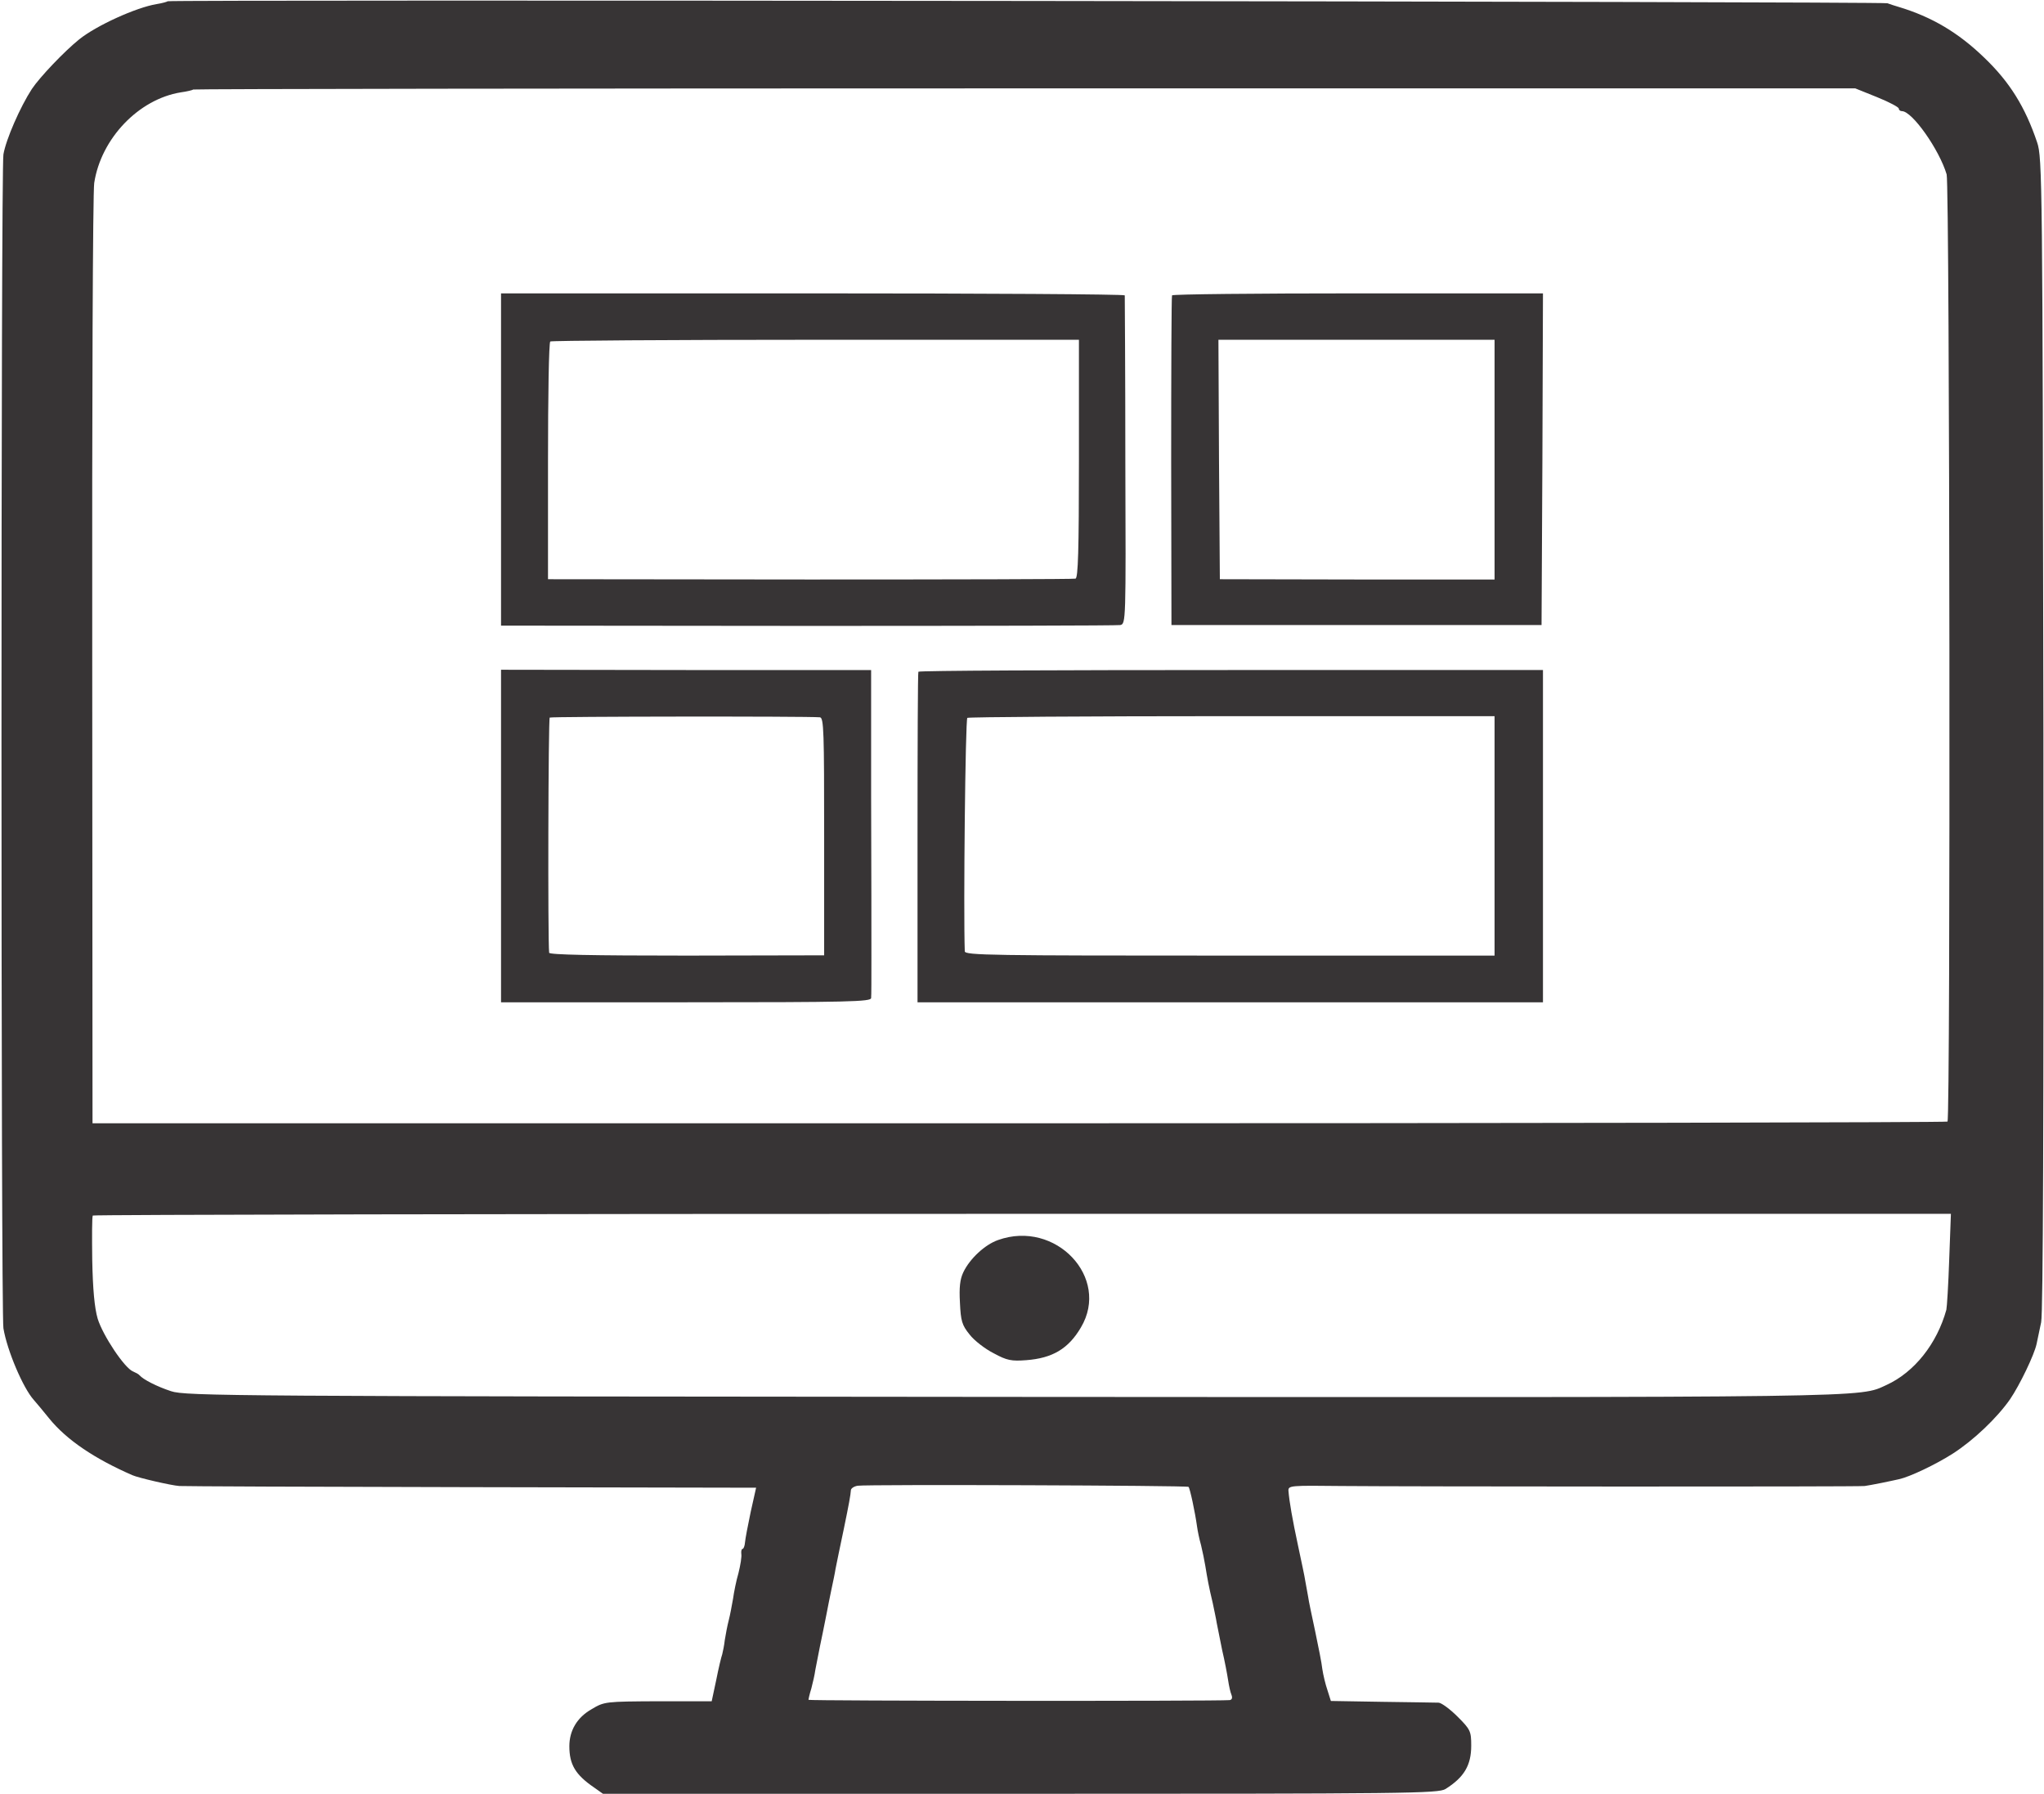
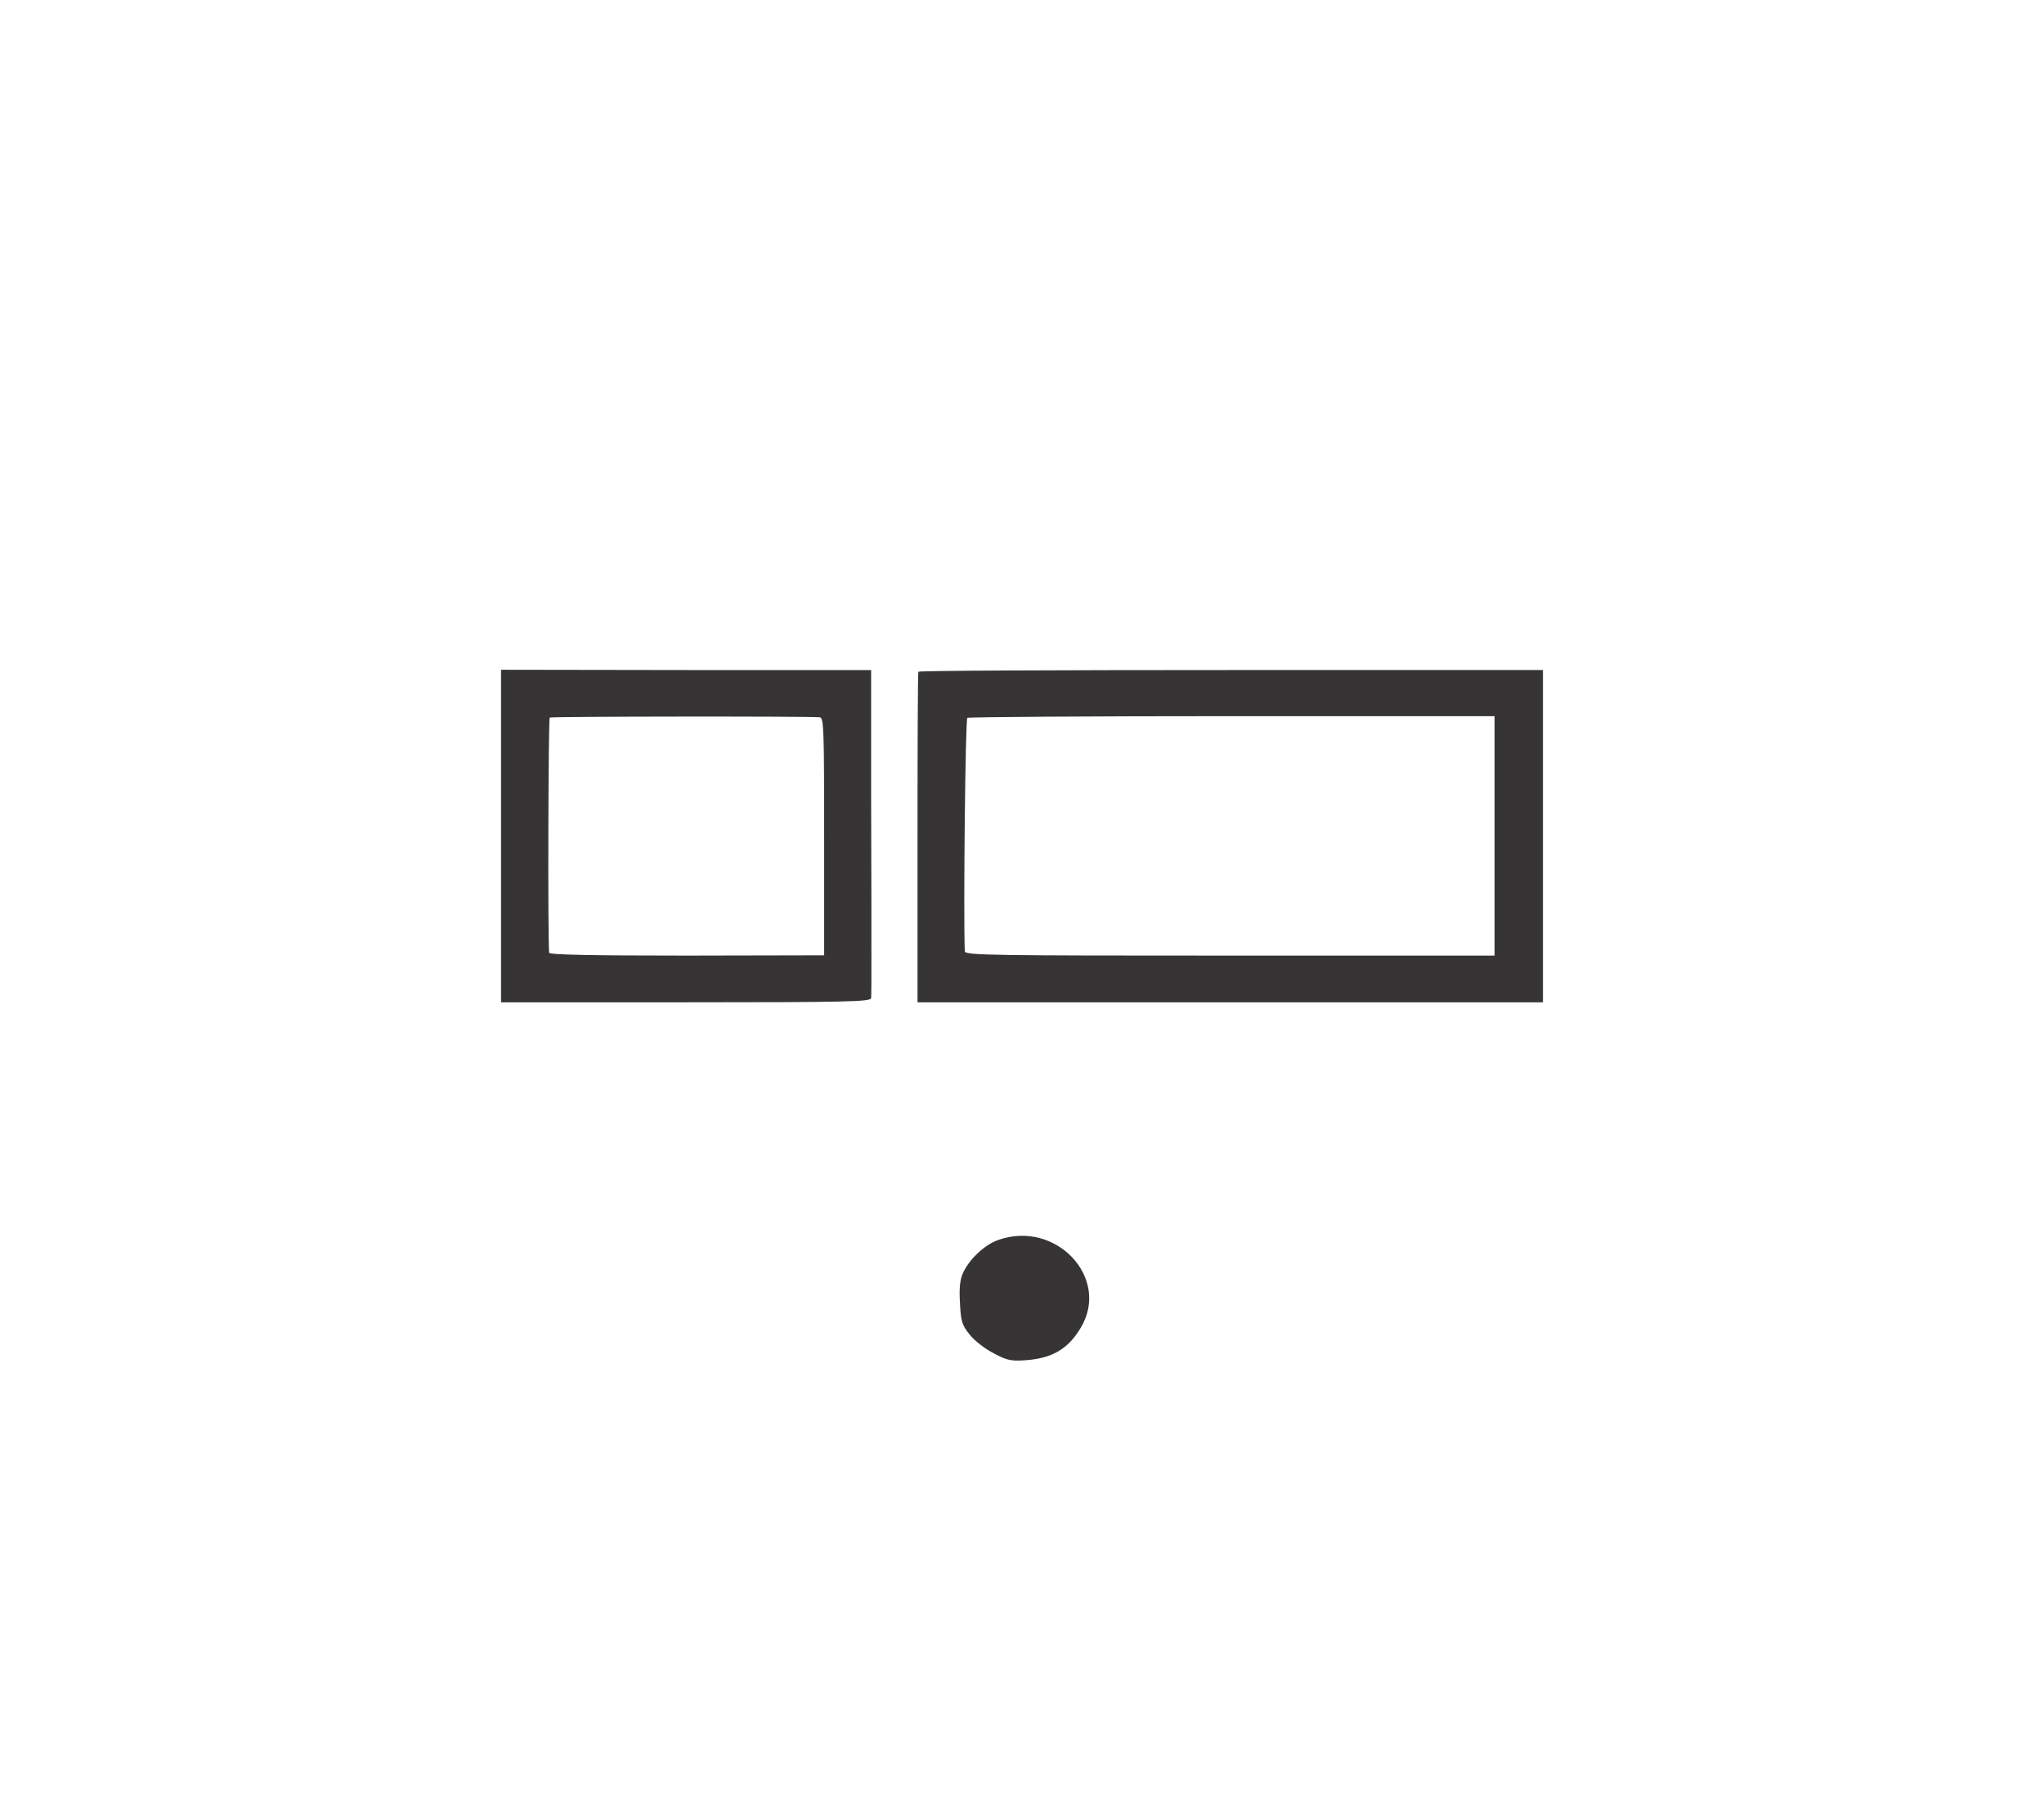
<svg xmlns="http://www.w3.org/2000/svg" version="1.0" width="49" height="43" viewBox="0 0 718 630" preserveAspectRatio="xMidYMid meet">
  <g transform="translate(0,630) scale(0.1,-0.1)" fill="#373435" stroke="none">
-     <path d="M589 6296 c-2 -2 -20 -7 -39 -10 -72 -12 -211 -75 -272 -124 -52 -42 -137 -131 -166 -174 -41 -63 -91 -177 -100 -230 -9 -54 -9 -4069 0 -4123 13 -78 69 -210 107 -252 9 -10 33 -39 54 -65 61 -75 159 -141 292 -199 20 -9 136 -36 165 -38 8 -1 467 -3 1020 -4 l1006 -2 -19 -85 c-10 -47 -19 -95 -20 -107 -1 -13 -5 -23 -9 -23 -3 0 -5 -8 -4 -17 2 -10 -3 -40 -10 -68 -8 -27 -16 -68 -19 -90 -4 -22 -10 -56 -15 -75 -5 -19 -11 -51 -14 -70 -2 -19 -7 -42 -9 -50 -3 -8 -13 -49 -21 -90 l-16 -75 -188 0 c-186 -1 -189 -1 -234 -28 -51 -29 -78 -75 -78 -130 0 -64 21 -100 87 -145 l31 -22 1466 0 c1363 0 1469 1 1494 17 65 41 90 83 90 152 0 51 -3 57 -48 102 -26 26 -56 48 -66 49 -11 0 -100 2 -199 3 l-180 3 -12 38 c-7 20 -15 54 -18 74 -2 20 -14 80 -25 132 -11 52 -23 107 -25 123 -3 15 -7 39 -10 55 -2 15 -14 70 -25 122 -20 93 -31 156 -34 194 -1 19 7 19 189 17 209 -2 1811 -3 1835 0 8 1 35 6 60 11 25 5 52 11 61 13 37 8 128 51 189 90 73 47 155 125 201 191 34 50 85 156 93 194 3 14 10 48 16 76 7 34 9 718 8 2070 -3 1939 -4 2021 -22 2074 -42 125 -97 213 -186 298 -91 88 -184 143 -300 178 -14 4 -32 10 -40 13 -17 6 -6034 13 -6041 7z m6005 -337 c42 -17 76 -35 76 -40 0 -5 5 -9 11 -9 36 0 131 -135 157 -222 11 -36 14 -3321 3 -3327 -5 -3 -1473 -6 -3263 -6 l-3253 0 -1 1625 c-1 894 2 1649 7 1678 24 156 156 294 304 318 22 3 42 8 44 10 3 2 1317 4 2921 4 l2917 0 77 -31z m253 -4083 c-3 -89 -8 -168 -10 -176 -33 -119 -112 -219 -210 -264 -99 -45 -1 -44 -3072 -42 -2744 2 -2903 3 -2954 20 -49 16 -98 41 -111 56 -3 4 -13 9 -22 13 -30 11 -107 127 -125 186 -11 38 -17 103 -19 206 -1 82 -1 152 2 156 2 3 1471 6 3265 6 l3262 0 -6 -161z m-2672 -798 c5 -5 23 -89 30 -140 2 -15 8 -44 14 -65 5 -21 12 -54 15 -73 7 -43 12 -72 26 -130 5 -25 12 -56 14 -70 3 -14 11 -56 19 -95 9 -38 18 -86 21 -106 3 -20 8 -43 12 -52 4 -11 1 -17 -7 -18 -46 -4 -1479 -3 -1479 1 0 3 4 21 10 40 5 19 12 49 14 65 7 34 11 59 26 130 6 28 12 61 15 75 3 14 9 48 15 75 6 28 13 61 15 75 8 39 12 60 29 140 18 87 24 120 25 137 1 6 11 13 24 15 35 5 1157 1 1162 -4z" />
-     <path d="M1760 4687 l0 -584 1078 -1 c592 0 1086 1 1097 3 20 4 20 11 18 577 0 315 -2 576 -2 581 -1 4 -494 7 -1096 7 l-1095 0 0 -583z m2030 2 c0 -325 -3 -418 -12 -421 -7 -2 -427 -3 -933 -3 l-920 1 0 414 c0 228 3 418 8 421 4 3 424 6 932 6 l925 0 0 -418z" />
-     <path d="M4117 5263 c-2 -5 -3 -267 -3 -583 l1 -575 650 0 650 0 3 583 2 582 -649 0 c-358 0 -652 -3 -654 -7z m1133 -577 l0 -421 -483 0 -482 1 -3 420 -2 421 485 0 485 0 0 -421z" />
    <path d="M1760 3364 l0 -584 650 0 c571 0 650 2 650 15 1 8 1 71 1 140 0 69 0 325 -1 569 l0 443 -650 0 -650 1 0 -584z m1120 417 c14 -1 15 -52 15 -418 l0 -418 -482 -1 c-336 0 -483 3 -484 10 -5 45 -3 822 2 826 6 4 900 5 949 1z" />
    <path d="M3226 3941 c-2 -3 -3 -266 -3 -583 l0 -578 1099 0 1098 0 0 584 0 583 -1095 0 c-603 0 -1097 -2 -1099 -6z m2024 -577 l0 -420 -930 0 c-837 0 -930 1 -931 15 -5 144 2 815 9 820 6 3 425 6 931 6 l921 0 0 -421z" />
    <path d="M3506 1945 c-46 -16 -99 -65 -122 -113 -12 -25 -15 -54 -12 -107 3 -64 7 -79 34 -112 16 -21 55 -51 85 -66 46 -25 62 -28 114 -24 92 7 148 40 192 115 104 175 -89 379 -291 307z" />
  </g>
</svg>